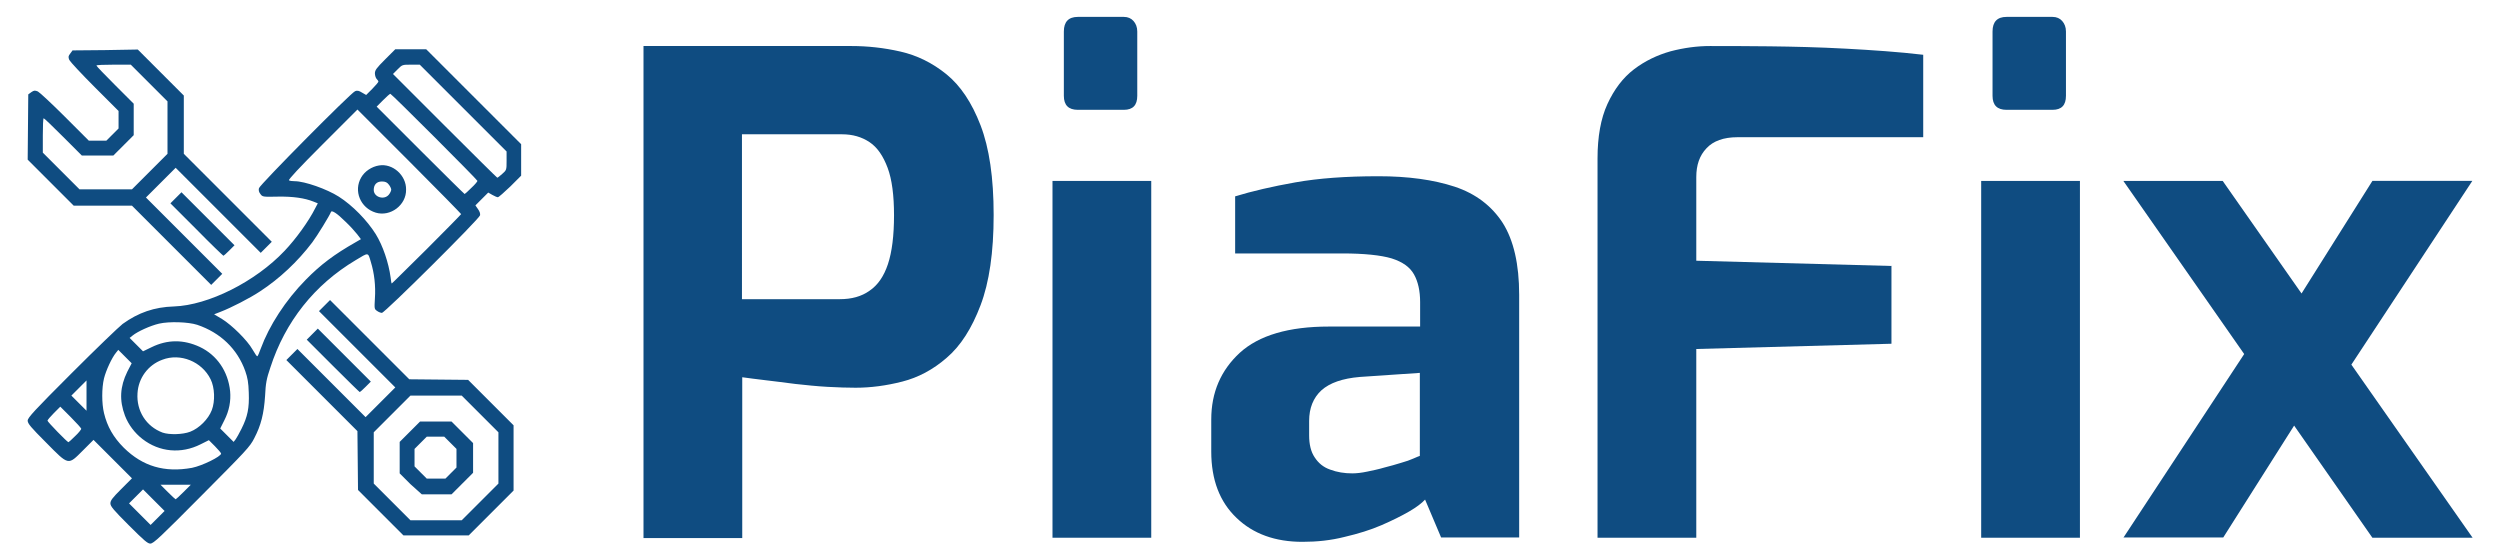
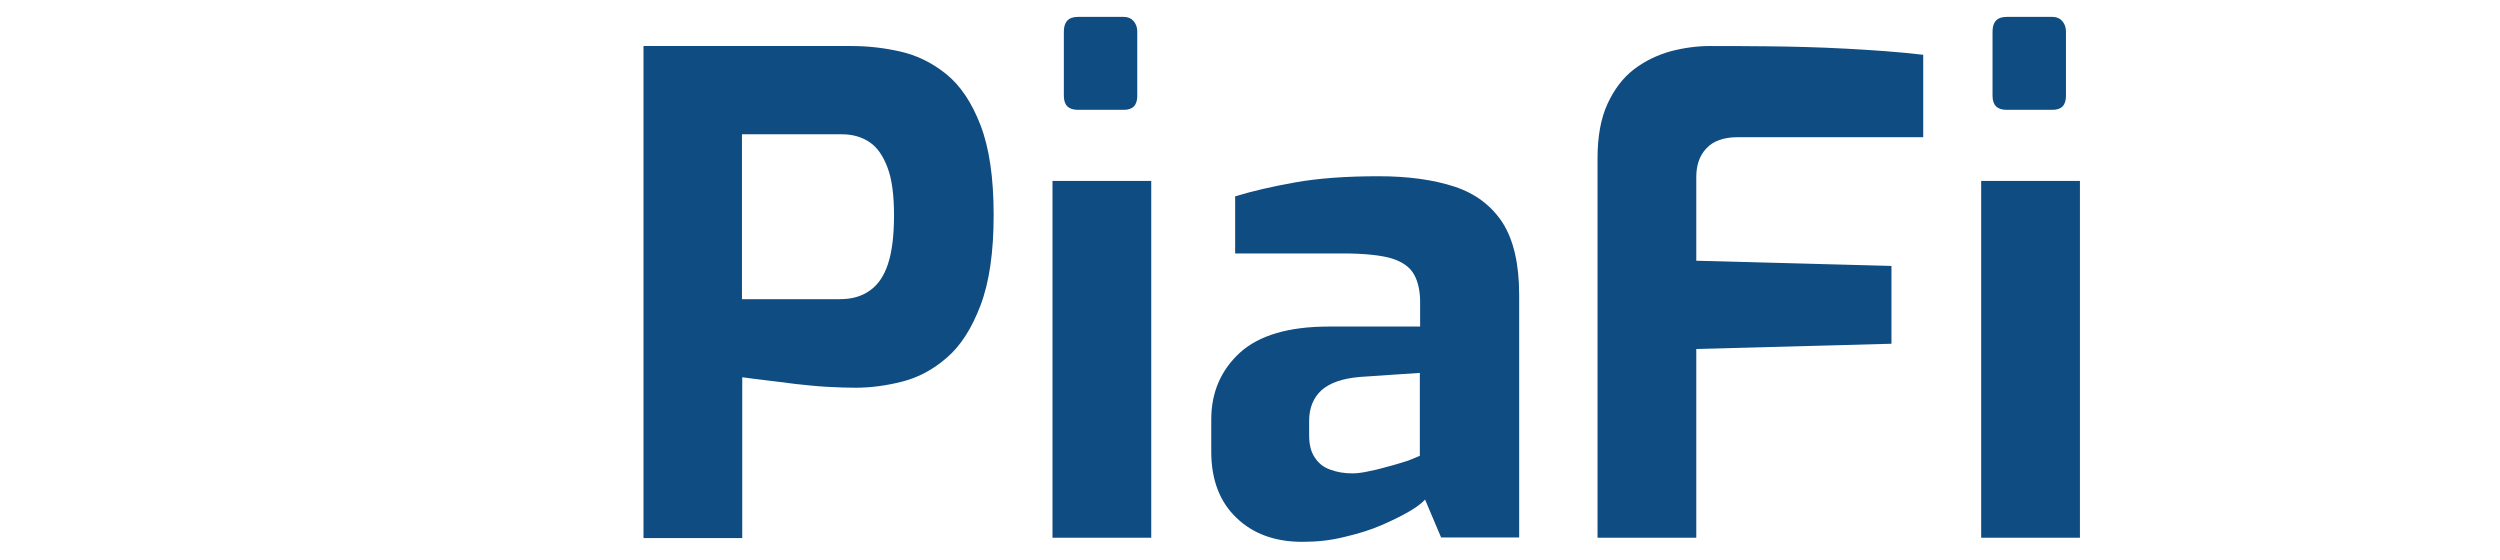
<svg xmlns="http://www.w3.org/2000/svg" xmlns:ns1="http://www.inkscape.org/namespaces/inkscape" xmlns:ns2="http://sodipodi.sourceforge.net/DTD/sodipodi-0.dtd" version="1.1" id="svg849" ns1:export-xdpi="96" ns1:export-ydpi="96" x="0px" y="0px" viewBox="0 0 858.2 192.4" style="enable-background:new 0 0 858.2 192.4;" xml:space="preserve">
  <style type="text/css">
	.st0{fill:#0F4C81;}
	.st1{enable-background:new    ;}
</style>
  <ns2:namedview bordercolor="#666666" borderopacity="1.0" id="base" ns1:current-layer="layer1" ns1:cx="574.77679" ns1:cy="10.101525" ns1:document-rotation="0" ns1:document-units="mm" ns1:pagecheckerboard="true" ns1:pageopacity="0.0" ns1:pageshadow="2" ns1:window-height="1017" ns1:window-maximized="1" ns1:window-width="1920" ns1:window-x="1912" ns1:window-y="-8" ns1:zoom="0.49497475" pagecolor="#ffffff" showgrid="false" width="286.754mm">
	</ns2:namedview>
-   <path id="path1489" class="st0" d="M44.2,180.3c-5.3-5.3-6.3-6.5-6.3-7.5c0-1,0.7-1.9,3.7-4.9l3.7-3.7l-6.6-6.6l-6.6-6.6l-3.6,3.6  c-5.2,5.2-4.8,5.3-12.7-2.7c-5.2-5.2-6.3-6.5-6.3-7.5c0-1,2.2-3.4,15.1-16.3c8.3-8.3,16.2-15.9,17.5-16.9c5.4-3.9,10.9-5.8,17.6-6  c11.8-0.4,28-8.5,38-19.1c3.9-4.1,8.3-10.2,10.5-14.6l0.9-1.7l-1.5-0.6c-3-1.2-7-1.8-12.3-1.7c-5,0.1-5.2,0.1-5.9-0.9  c-0.5-0.6-0.7-1.3-0.5-2c0.3-1.2,31.5-32.7,33-33.3c0.7-0.3,1.3-0.2,2.4,0.5l1.4,0.8l2.1-2.1c1.2-1.2,2.1-2.3,2.1-2.5  c0-0.2-0.3-0.6-0.6-0.9c-0.3-0.3-0.6-1.2-0.6-1.9c0-1.1,0.5-1.8,3.5-4.8l3.5-3.5h5.3h5.3l16.3,16.3l16.3,16.3v5.4v5.4l-3.7,3.7  c-2.1,2-4,3.7-4.3,3.7c-0.3,0-1.2-0.4-1.9-0.8l-1.4-0.8l-2.2,2.2l-2.2,2.2l0.9,1.3c0.6,0.8,0.8,1.6,0.7,2.1  c-0.3,1.3-32.7,33.5-33.7,33.5c-0.4,0-1.2-0.3-1.7-0.7c-0.9-0.6-0.9-0.8-0.7-4.2c0.3-4.4-0.2-8.7-1.4-12.6c-1-3.4-0.7-3.3-5.2-0.6  c-14.1,8.4-24.2,21.1-29.3,36.9c-1.3,3.8-1.6,5.4-1.8,9.7c-0.4,6.1-1.4,10.1-3.7,14.5c-1.5,3-2.8,4.3-18.1,19.7  c-14.3,14.4-16.5,16.5-17.6,16.5C50.7,186.6,49.6,185.7,44.2,180.3L44.2,180.3z M52.8,171.7l-3.7-3.7l-2.4,2.4l-2.4,2.4l3.7,3.7  l3.7,3.7l2.4-2.4l2.4-2.4L52.8,171.7z M63,168.9l2.5-2.5h-5.2h-5.2l2.5,2.5c1.4,1.4,2.6,2.5,2.7,2.5C60.4,171.4,61.6,170.3,63,168.9  L63,168.9z M65.9,160.6c3.5-0.7,10-3.9,10-4.9c0-0.2-1-1.4-2.1-2.5l-2.1-2.1l-2.8,1.4c-6.7,3.4-14.2,2.7-20-1.8  c-2.7-2.1-4.8-4.9-6-8c-2-5.3-1.7-10,0.8-15.1l1.5-2.9l-2.3-2.3l-2.3-2.3l-0.8,1c-1.4,1.7-3.4,6-4.1,8.8c-0.8,3.3-0.8,8.6,0,11.9  c1.1,4.6,3.2,8.3,6.8,11.9C49,160.1,56.5,162.3,65.9,160.6L65.9,160.6z M25.8,149.7c1.2-1.1,2.1-2.3,2.1-2.5s-1.6-2-3.6-4l-3.6-3.6  l-2.2,2.2c-1.2,1.2-2.2,2.4-2.2,2.6c0,0.4,6.8,7.4,7.2,7.4C23.6,151.8,24.6,150.9,25.8,149.7z M82.9,147.2c2.1-4.2,2.7-7.1,2.5-12.4  c-0.1-3.5-0.4-5.1-1.2-7.4c-2.7-7.6-8.5-13.2-16.5-15.9c-3.1-1-9.6-1.2-13.1-0.4c-3,0.7-7.4,2.7-9.1,4.1l-1,0.8l2.3,2.3l2.3,2.3  l2.9-1.4c5.5-2.7,11-2.7,16.6-0.1c5.9,2.8,9.7,8.4,10.4,15.2c0.3,3.3-0.3,6.7-2,10l-1.4,2.8l2.3,2.3l2.3,2.3l0.7-0.9  C81.2,150.4,82.1,148.8,82.9,147.2L82.9,147.2z M65.3,148.2c3.1-1.2,6.2-4.3,7.4-7.4c1.2-3.1,1-7.8-0.4-10.6  c-3-6.1-10.4-9.1-16.6-6.7c-4.9,1.8-8.2,6.3-8.5,11.5c-0.4,6.1,3,11.4,8.6,13.5C58.1,149.3,62.7,149.2,65.3,148.2L65.3,148.2z   M29.7,135.8v-5.2l-2.6,2.6l-2.6,2.6l2.6,2.6c1.4,1.4,2.6,2.6,2.6,2.6C29.7,141,29.7,138.7,29.7,135.8L29.7,135.8z M89.5,119.7  c2.9-7.9,8.5-16.6,15.5-23.7c5.1-5.2,9.8-8.7,17-12.8l1.9-1.1l-1.3-1.7c-0.7-0.9-2.5-2.9-4-4.3c-2.9-2.9-4.8-4.1-5-3.3  c-0.4,1.1-4.6,8-6.4,10.4c-5,6.6-11.3,12.5-17.9,16.8c-3.6,2.4-10.1,5.7-13.5,7l-2.3,0.9l2.7,1.6c3.4,2.1,8.7,7.3,10.5,10.5  c0.8,1.4,1.5,2.4,1.6,2.3C88.5,122.3,89,121.1,89.5,119.7L89.5,119.7z M146.5,85.5c6.5-6.5,11.8-11.9,11.8-12c0-0.1-8-8.3-17.8-18.1  l-17.8-17.8l-12,12c-8,8-11.8,12.1-11.5,12.3c0.3,0.2,1.1,0.3,1.9,0.3c3.5,0,11.1,2.7,15.2,5.3c4.7,3,9.7,8.1,12.7,12.9  c2.4,3.9,4.4,9.7,5.1,14.9c0.1,1.2,0.3,2.1,0.4,2C134.6,97.3,140,91.9,146.5,85.5L146.5,85.5z M129,73c-5.3-1.6-7.7-7.5-5-12.1  c1.2-2.1,3.6-3.7,6.1-4.1c4.7-0.8,9.4,3.4,9.3,8.3C139.5,70.4,134,74.5,129,73L129,73z M133.5,66.8c0.5-0.6,0.8-1.4,0.8-1.7  c0-0.4-0.4-1.2-0.8-1.7c-0.6-0.8-1.2-1.1-2.4-1.1c-1.8,0-2.8,1.1-2.8,2.9C128.3,67.7,131.9,68.8,133.5,66.8z M161.8,64.5  c1.2-1.1,2.1-2.2,2.1-2.4c0-0.4-29.5-29.9-29.9-29.9c-0.2,0-1.3,1-2.5,2.2l-2.2,2.2l15,15c8.2,8.2,15.1,15,15.2,15  C159.6,66.6,160.6,65.7,161.8,64.5z M172.4,59.7c1.5-1.3,1.5-1.4,1.5-4.5V52L159,37.1l-14.9-14.9h-3c-3,0-3,0-4.6,1.6l-1.6,1.6  l17.8,17.8c9.8,9.8,17.9,17.8,18,17.8C170.9,61,171.6,60.4,172.4,59.7L172.4,59.7z M130.7,176l-7.8-7.8l-0.1-10.1l-0.1-10.1  l-12.2-12.2l-12.2-12.2l1.9-1.9l1.9-1.9l11.7,11.7l11.7,11.7l5.1-5.1l5.1-5.1l-13.1-13.1l-13.1-13.1l1.9-1.9l1.9-1.9l13.6,13.6  l13.6,13.6l10.1,0.1l10.1,0.1l7.8,7.8l7.8,7.8v11.2v11.2l-7.7,7.7l-7.7,7.7h-11.2h-11.2L130.7,176z M164.8,172.3l6.3-6.3v-8.8v-8.8  l-6.3-6.3l-6.3-6.3h-8.8h-8.8l-6.3,6.3l-6.3,6.3v8.8v8.8l6.3,6.3l6.3,6.3h8.8h8.8L164.8,172.3z M140.9,166.2l-3.7-3.7v-5.4v-5.4  l3.5-3.5l3.5-3.5h5.4h5.4l3.7,3.7l3.7,3.7v5.1v5.1l-3.7,3.7l-3.7,3.7h-5.1h-5.1L140.9,166.2z M154.8,162.4l1.9-1.9v-3.2v-3.2  l-2.1-2.1l-2.1-2.1h-3h-3l-2.1,2.1l-2.1,2.1v3v3l2.1,2.1l2.1,2.1h3.2h3.2L154.8,162.4z M114.3,125.6l-9-9l1.9-1.9l1.9-1.9l9.1,9.1  l9.1,9.1l-1.8,1.8c-1,1-1.9,1.8-2,1.8C123.4,134.6,119.3,130.6,114.3,125.6z M58.9,84.2L45.3,70.6h-10h-10l-7.9-7.9l-7.9-7.9  l0.1-11.2l0.1-11.2l1.1-0.8C11.7,31,12,31,13,31.4c0.6,0.3,4.8,4.2,9.3,8.7l8.2,8.2h3h3l2.1-2.1l2.1-2.1v-3v-3l-8.2-8.2  c-4.5-4.5-8.4-8.7-8.7-9.3c-0.4-1-0.4-1.3,0.3-2.2l0.8-1.1l11.1-0.1L47.3,17l7.9,7.9l7.9,7.9v10v10l15.1,15.1L93.3,83l-1.9,1.9  l-1.9,1.9L74.9,72.2L60.3,57.6l-5.1,5.1l-5.1,5.1l13.1,13.1L76.3,94l-1.9,1.9l-1.9,1.9L58.9,84.2z M51.4,58.9l6.1-6.1v-9v-9  l-6.3-6.3l-6.3-6.3H39c-3.2,0-5.9,0.1-5.9,0.3c0,0.2,2.9,3.2,6.4,6.7l6.4,6.4V41v5.4l-3.5,3.5l-3.5,3.5h-5.4h-5.4L21.7,47  c-3.5-3.5-6.5-6.4-6.7-6.4c-0.2,0-0.3,2.7-0.3,5.9v5.9l6.3,6.3l6.3,6.3h9h9L51.4,58.9z M67.5,78.8l-9-9l1.9-1.9l1.9-1.9l9.1,9.1  l9.1,9.1L78.7,86c-1,1-1.9,1.8-2,1.8C76.6,87.8,72.4,83.8,67.5,78.8z" />
  <g class="st1">
    <path class="st0" d="M220.9,184.6V15.8h71.4c5.5,0,11.1,0.6,16.8,1.9c5.7,1.3,11,3.9,15.8,7.8s8.7,9.7,11.7,17.5   c3,7.8,4.5,18,4.5,30.8s-1.5,23.1-4.5,31c-3,7.9-6.8,13.9-11.6,18c-4.7,4.1-9.8,6.8-15.3,8.2c-5.5,1.4-10.8,2.1-16,2.1   c-2.7,0-5.9-0.1-9.6-0.3s-7.4-0.6-11.1-1c-3.7-0.5-7.2-0.9-10.4-1.3c-3.2-0.4-5.8-0.7-7.8-1v55.2H220.9z M254.7,102.7h33.6   c4,0,7.4-0.9,10.2-2.9c2.8-1.9,4.9-4.9,6.3-9.1c1.4-4.2,2.1-9.8,2.1-16.8c0-6.8-0.7-12.3-2.2-16.3c-1.5-4-3.5-7-6.2-8.8   c-2.7-1.8-5.8-2.7-9.5-2.7h-34.3V102.7z" />
    <path class="st0" d="M361.3,184.6V62.1h33.9v122.5H361.3z M370,37.7c-3.2,0-4.8-1.6-4.8-4.8V10.8c0-3.3,1.6-5,4.8-5h15.8   c1.4,0,2.5,0.5,3.3,1.4c0.8,0.9,1.3,2.1,1.3,3.6v22.1c0,3.2-1.5,4.8-4.6,4.8H370z" />
    <path class="st0" d="M447.1,186c-9.3,0-16.9-2.7-22.6-8.2c-5.8-5.5-8.7-13.1-8.7-22.8V144c0-9.3,3.3-16.9,9.8-22.9   c6.6-6,16.8-9,30.6-9h31.3v-8.4c0-3.8-0.7-7-2.1-9.5c-1.4-2.5-3.9-4.3-7.7-5.5c-3.7-1.1-9.4-1.7-17-1.7H424V67.4   c5.9-1.8,12.8-3.4,20.7-4.8c7.9-1.4,17.3-2.1,28.5-2.1c10.2,0,18.9,1.2,26.2,3.6c7.2,2.4,12.7,6.6,16.5,12.5   c3.7,5.9,5.6,14.1,5.6,24.6v83.3h-26.8l-5.5-13c-1.1,1.2-2.9,2.6-5.5,4.1c-2.6,1.5-5.8,3.1-9.5,4.7c-3.7,1.6-7.9,2.9-12.6,4   C456.9,185.5,452.1,186,447.1,186z M464.2,162.5c1.5,0,3.2-0.2,5.1-0.6c1.9-0.4,3.9-0.8,5.9-1.4c2.1-0.5,4-1.1,5.7-1.6   c1.8-0.5,3.2-1,4.3-1.5c1.1-0.5,1.9-0.8,2.2-0.9v-28.5l-20.6,1.4c-5.9,0.5-10.3,2-13.2,4.6c-2.8,2.6-4.2,6.1-4.2,10.5v5   c0,3,0.6,5.6,1.9,7.5c1.3,2,3,3.4,5.3,4.2C459,162.1,461.5,162.5,464.2,162.5z" />
    <path class="st0" d="M548.4,184.6V54.4c0-7.4,1.1-13.7,3.4-18.7c2.3-5,5.3-9,9.1-11.9c3.8-2.9,8-4.9,12.6-6.2   c4.6-1.2,9.1-1.8,13.5-1.8c5.5,0,12.3,0,20.5,0.1c8.2,0.1,16.8,0.3,26.1,0.8c9.2,0.5,18.1,1.1,26.6,2.1v28.3h-63.8   c-4.7,0-8.3,1.3-10.6,3.8c-2.4,2.5-3.5,5.8-3.5,9.9v28.7l67,1.8V118l-67,1.8v64.8H548.4z" />
    <path class="st0" d="M680.1,184.6V62.1H714v122.5H680.1z M688.8,37.7c-3.2,0-4.8-1.6-4.8-4.8V10.8c0-3.3,1.6-5,4.8-5h15.8   c1.4,0,2.5,0.5,3.3,1.4c0.8,0.9,1.3,2.1,1.3,3.6v22.1c0,3.2-1.5,4.8-4.6,4.8H688.8z" />
-     <path class="st0" d="M814.4,184.6L728.9,62.1h34.1l85.8,122.5H814.4z M728.9,184.6l47.3-71.9l12.4,31.7l-25.4,40.1H728.9z    M801.1,134.4l-14.4-28.3l27.7-44h34.3L801.1,134.4z" />
  </g>
</svg>